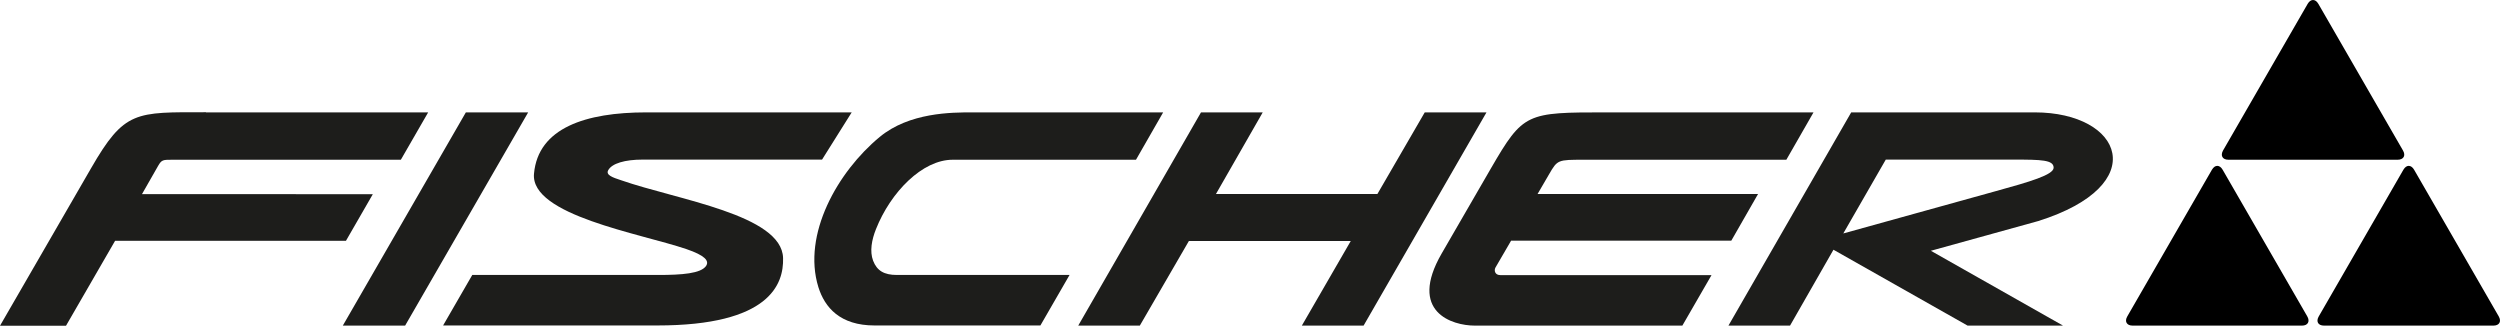
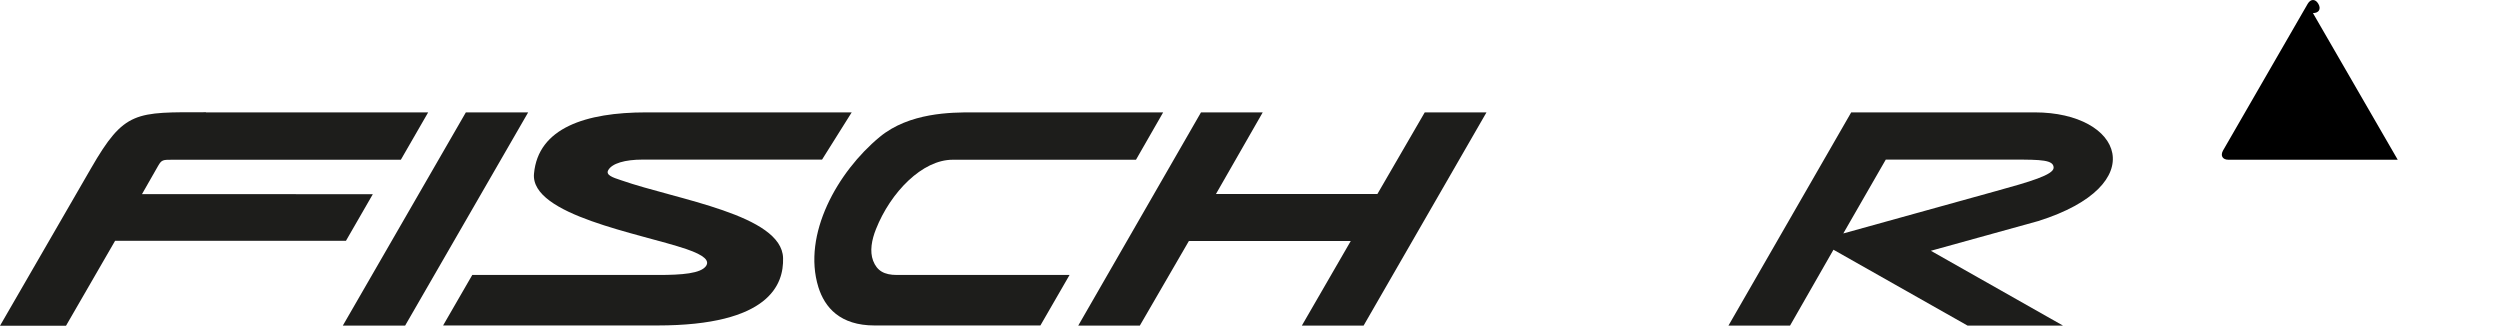
<svg xmlns="http://www.w3.org/2000/svg" id="a" viewBox="0 0 175.75 22.89">
  <defs>
    <style>.b{fill:#1d1d1b;}.b,.c{fill-rule:evenodd;}</style>
  </defs>
-   <path class="c" d="M168.56,11.23h-11.9c-.42,0-.58-.29-.38-.65L162.23,.27c.21-.36,.54-.36,.75,0l5.95,10.31c.21,.36,.04,.65-.38,.65h0Z" />
-   <path class="c" d="M175.28,22.89h-11.9c-.42,0-.58-.29-.37-.65l5.95-10.31c.21-.36,.54-.36,.75,0l5.95,10.31c.21,.36,.04,.65-.37,.65h0Z" />
-   <path class="c" d="M161.82,22.89h-11.9c-.41,0-.58-.29-.37-.65l5.95-10.31c.21-.36,.54-.36,.75,0l5.95,10.31c.21,.36,.04,.65-.37,.65h0Z" />
+   <path class="c" d="M168.56,11.23h-11.9c-.42,0-.58-.29-.38-.65L162.23,.27c.21-.36,.54-.36,.75,0c.21,.36,.04,.65-.38,.65h0Z" />
  <path class="b" d="M129.59,16.41l10.74-2.98c2.36-.65,4.04-1.14,4.04-1.64,0-.55-.86-.57-2.8-.57h-9l-2.98,5.18h0Zm-.7,1.15l-3.05,5.33h-4.33l8.63-14.99h12.9c6.18,0,8.29,5.11,.25,7.64l-7.55,2.09,9.29,5.26h-6.71l-9.42-5.33h0Z" />
  <path class="b" d="M14.48,7.9h15.62l-1.92,3.33H12.08c-.62,0-.72,0-.97,.44l-1.13,1.98H26.21l-1.89,3.28H8.09l-3.45,5.97H0L6.4,11.83c2.35-4.08,3.12-3.94,8.08-3.94h0Z" />
  <path class="b" d="M59.86,7.9h-14.43c-4.25,0-7.6,1.09-7.89,4.31-.27,2.92,7.47,4.2,10.71,5.3,1.32,.45,1.62,.83,1.39,1.18-.36,.54-1.7,.64-3.36,.64h-13.08l-2.05,3.55h15.06c7.9,0,8.89-2.9,8.84-4.74-.08-3.05-7.44-4.09-11.39-5.47-.62-.2-1.07-.37-.91-.69,.26-.5,1.2-.76,2.42-.76h12.62l2.09-3.33h0Z" />
  <polygon class="b" points="24.1 22.89 32.75 7.9 37.13 7.9 28.48 22.89 24.1 22.89 24.1 22.89" />
  <polygon class="b" points="88.77 7.9 85.48 13.64 96.83 13.64 100.16 7.9 104.5 7.9 95.86 22.89 91.52 22.89 94.96 16.94 83.58 16.94 80.13 22.89 75.8 22.89 84.43 7.9 88.77 7.9 88.77 7.9" />
  <path class="b" d="M68.35,7.9h13.42l-1.91,3.33h-12.89c-2.12,0-4.35,2.26-5.39,4.88-.3,.75-.45,1.56-.2,2.22,.27,.7,.77,1,1.67,1h12.14l-2.05,3.55h-11.66c-2.42,0-3.5-1.26-3.95-2.7-1.14-3.7,1.35-8.1,4.31-10.55,2.09-1.73,5.07-1.73,6.51-1.73h0Z" />
-   <path class="b" d="M111.34,11.23c-1.83,0-1.85,0-2.44,1.02l-.81,1.39h15.5l-1.88,3.28h-15.48l-1.1,1.89c-.11,.2-.04,.53,.34,.53h14.85l-2.05,3.55h-14.6c-1.57,0-4.7-.95-2.32-5.07l3.46-5.98c2.28-3.93,2.49-3.94,8.14-3.94h14.54l-1.91,3.33h-14.22Z" />
</svg>